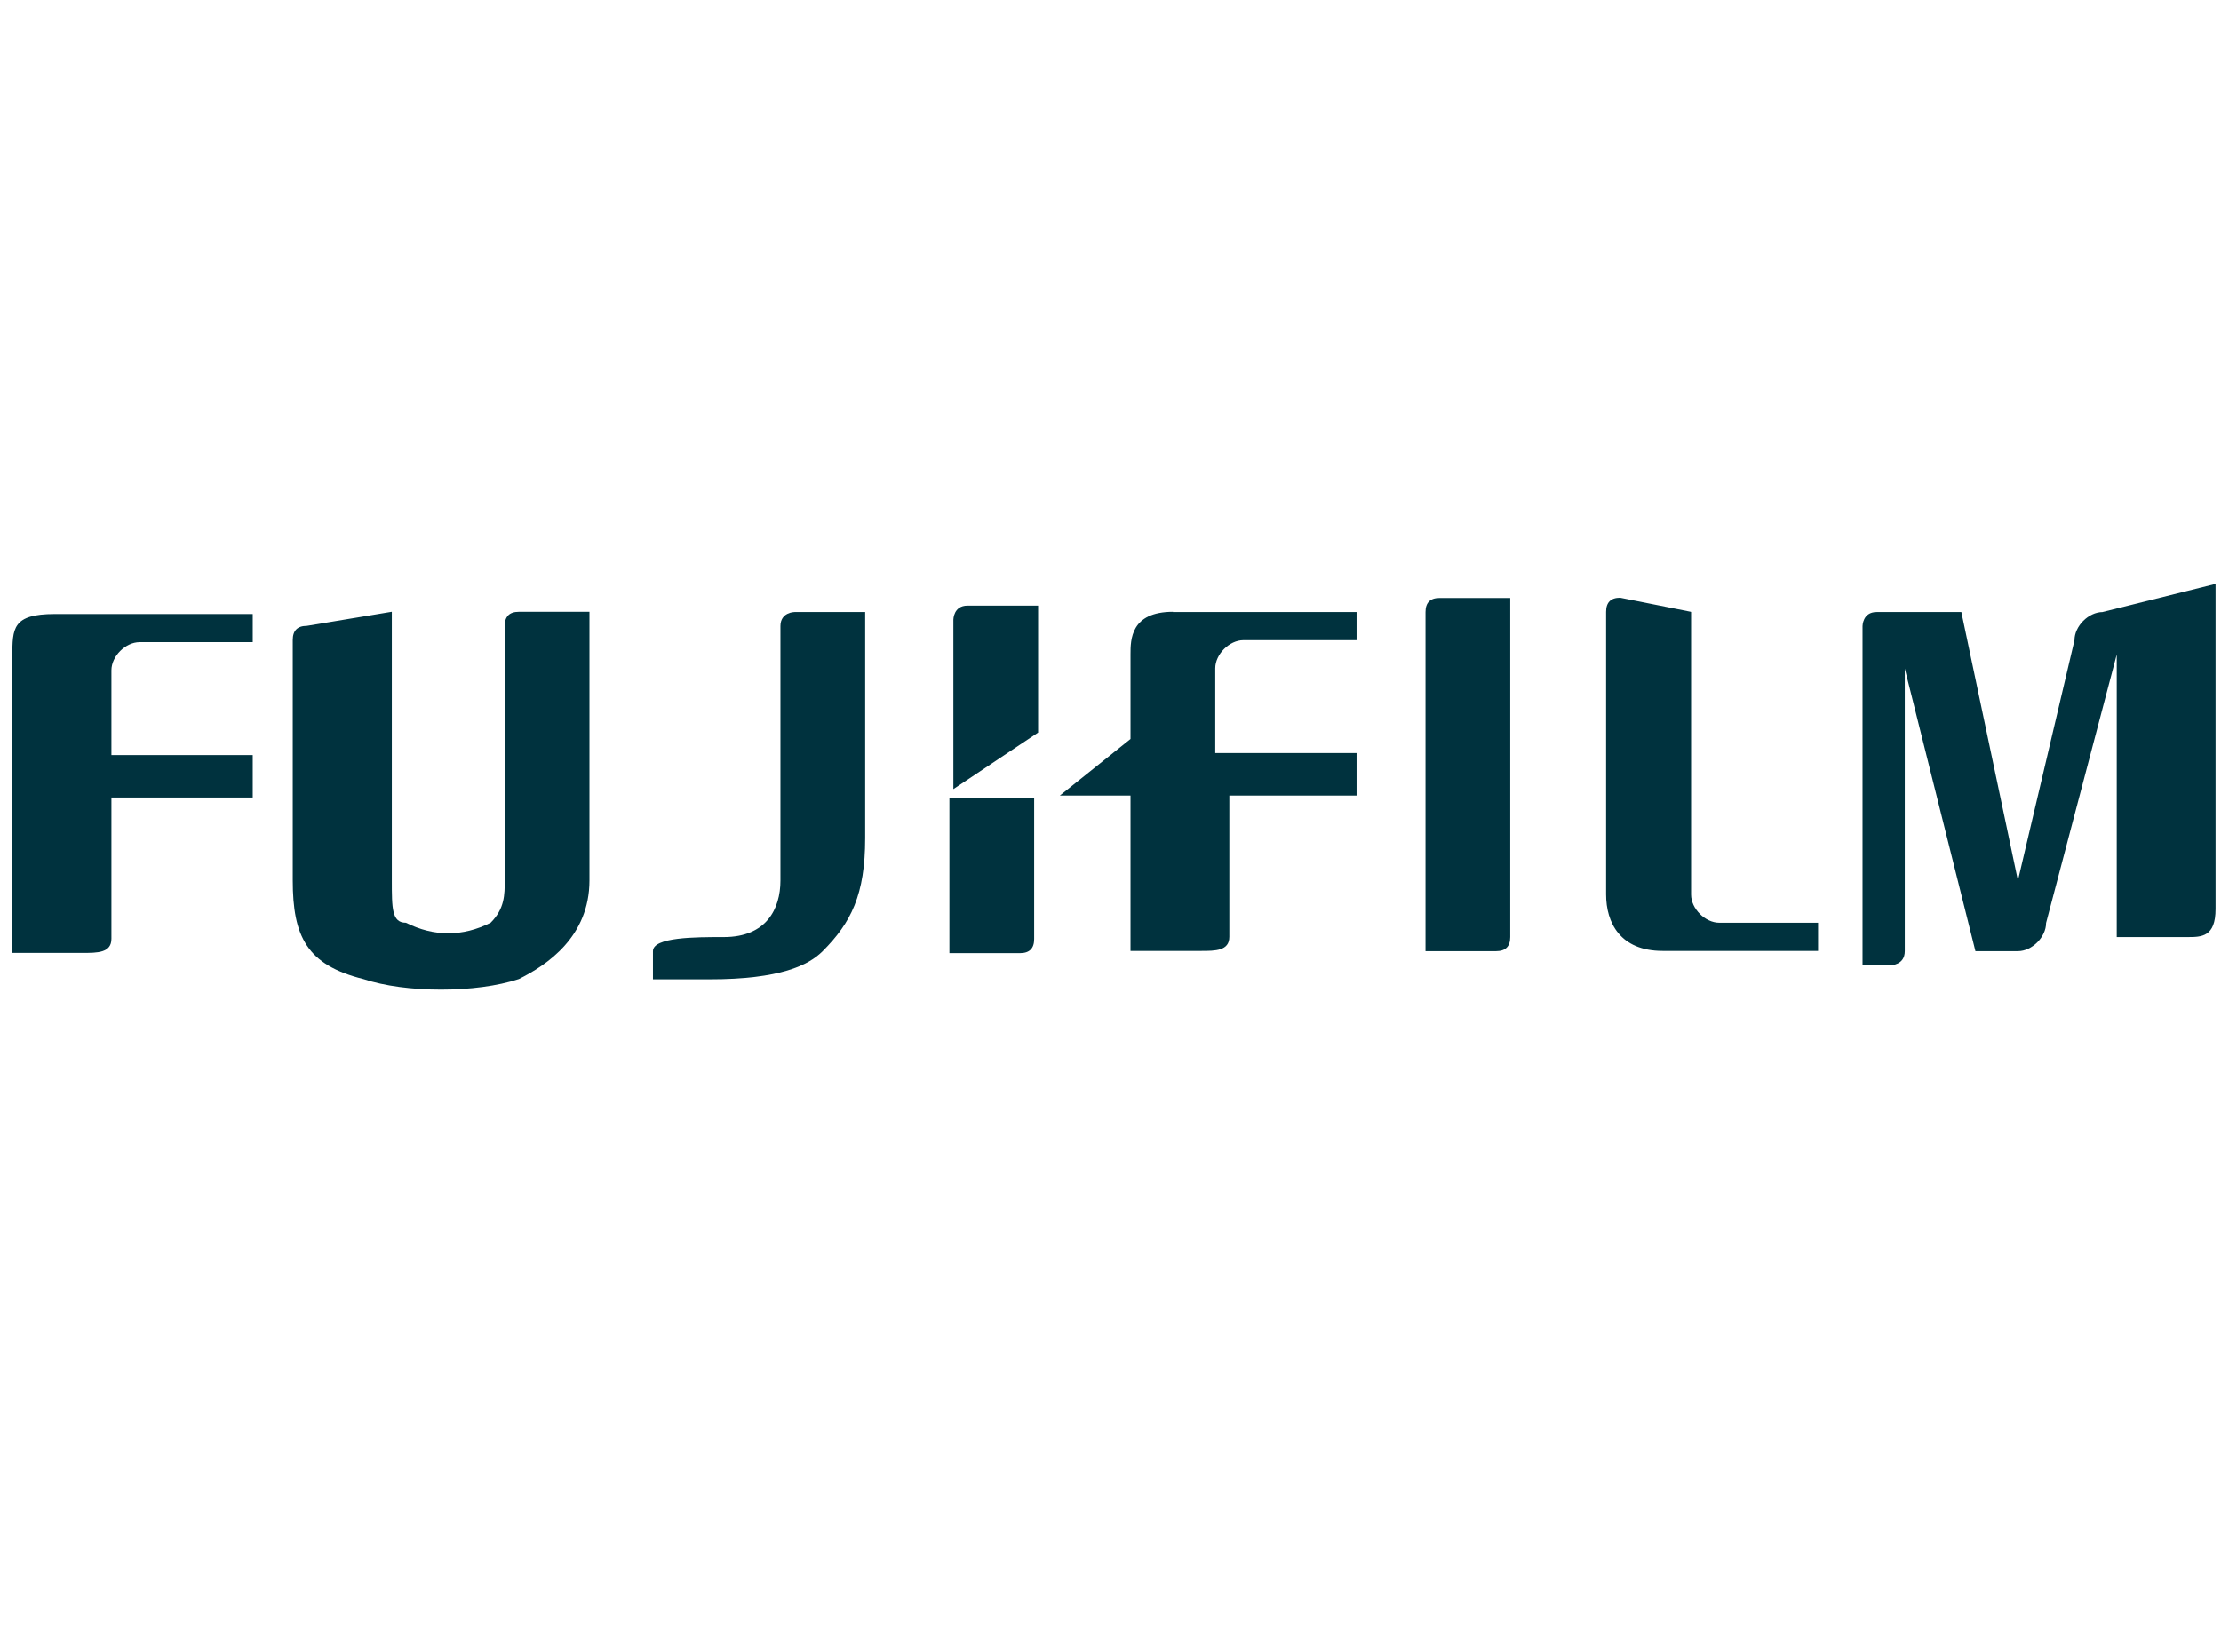
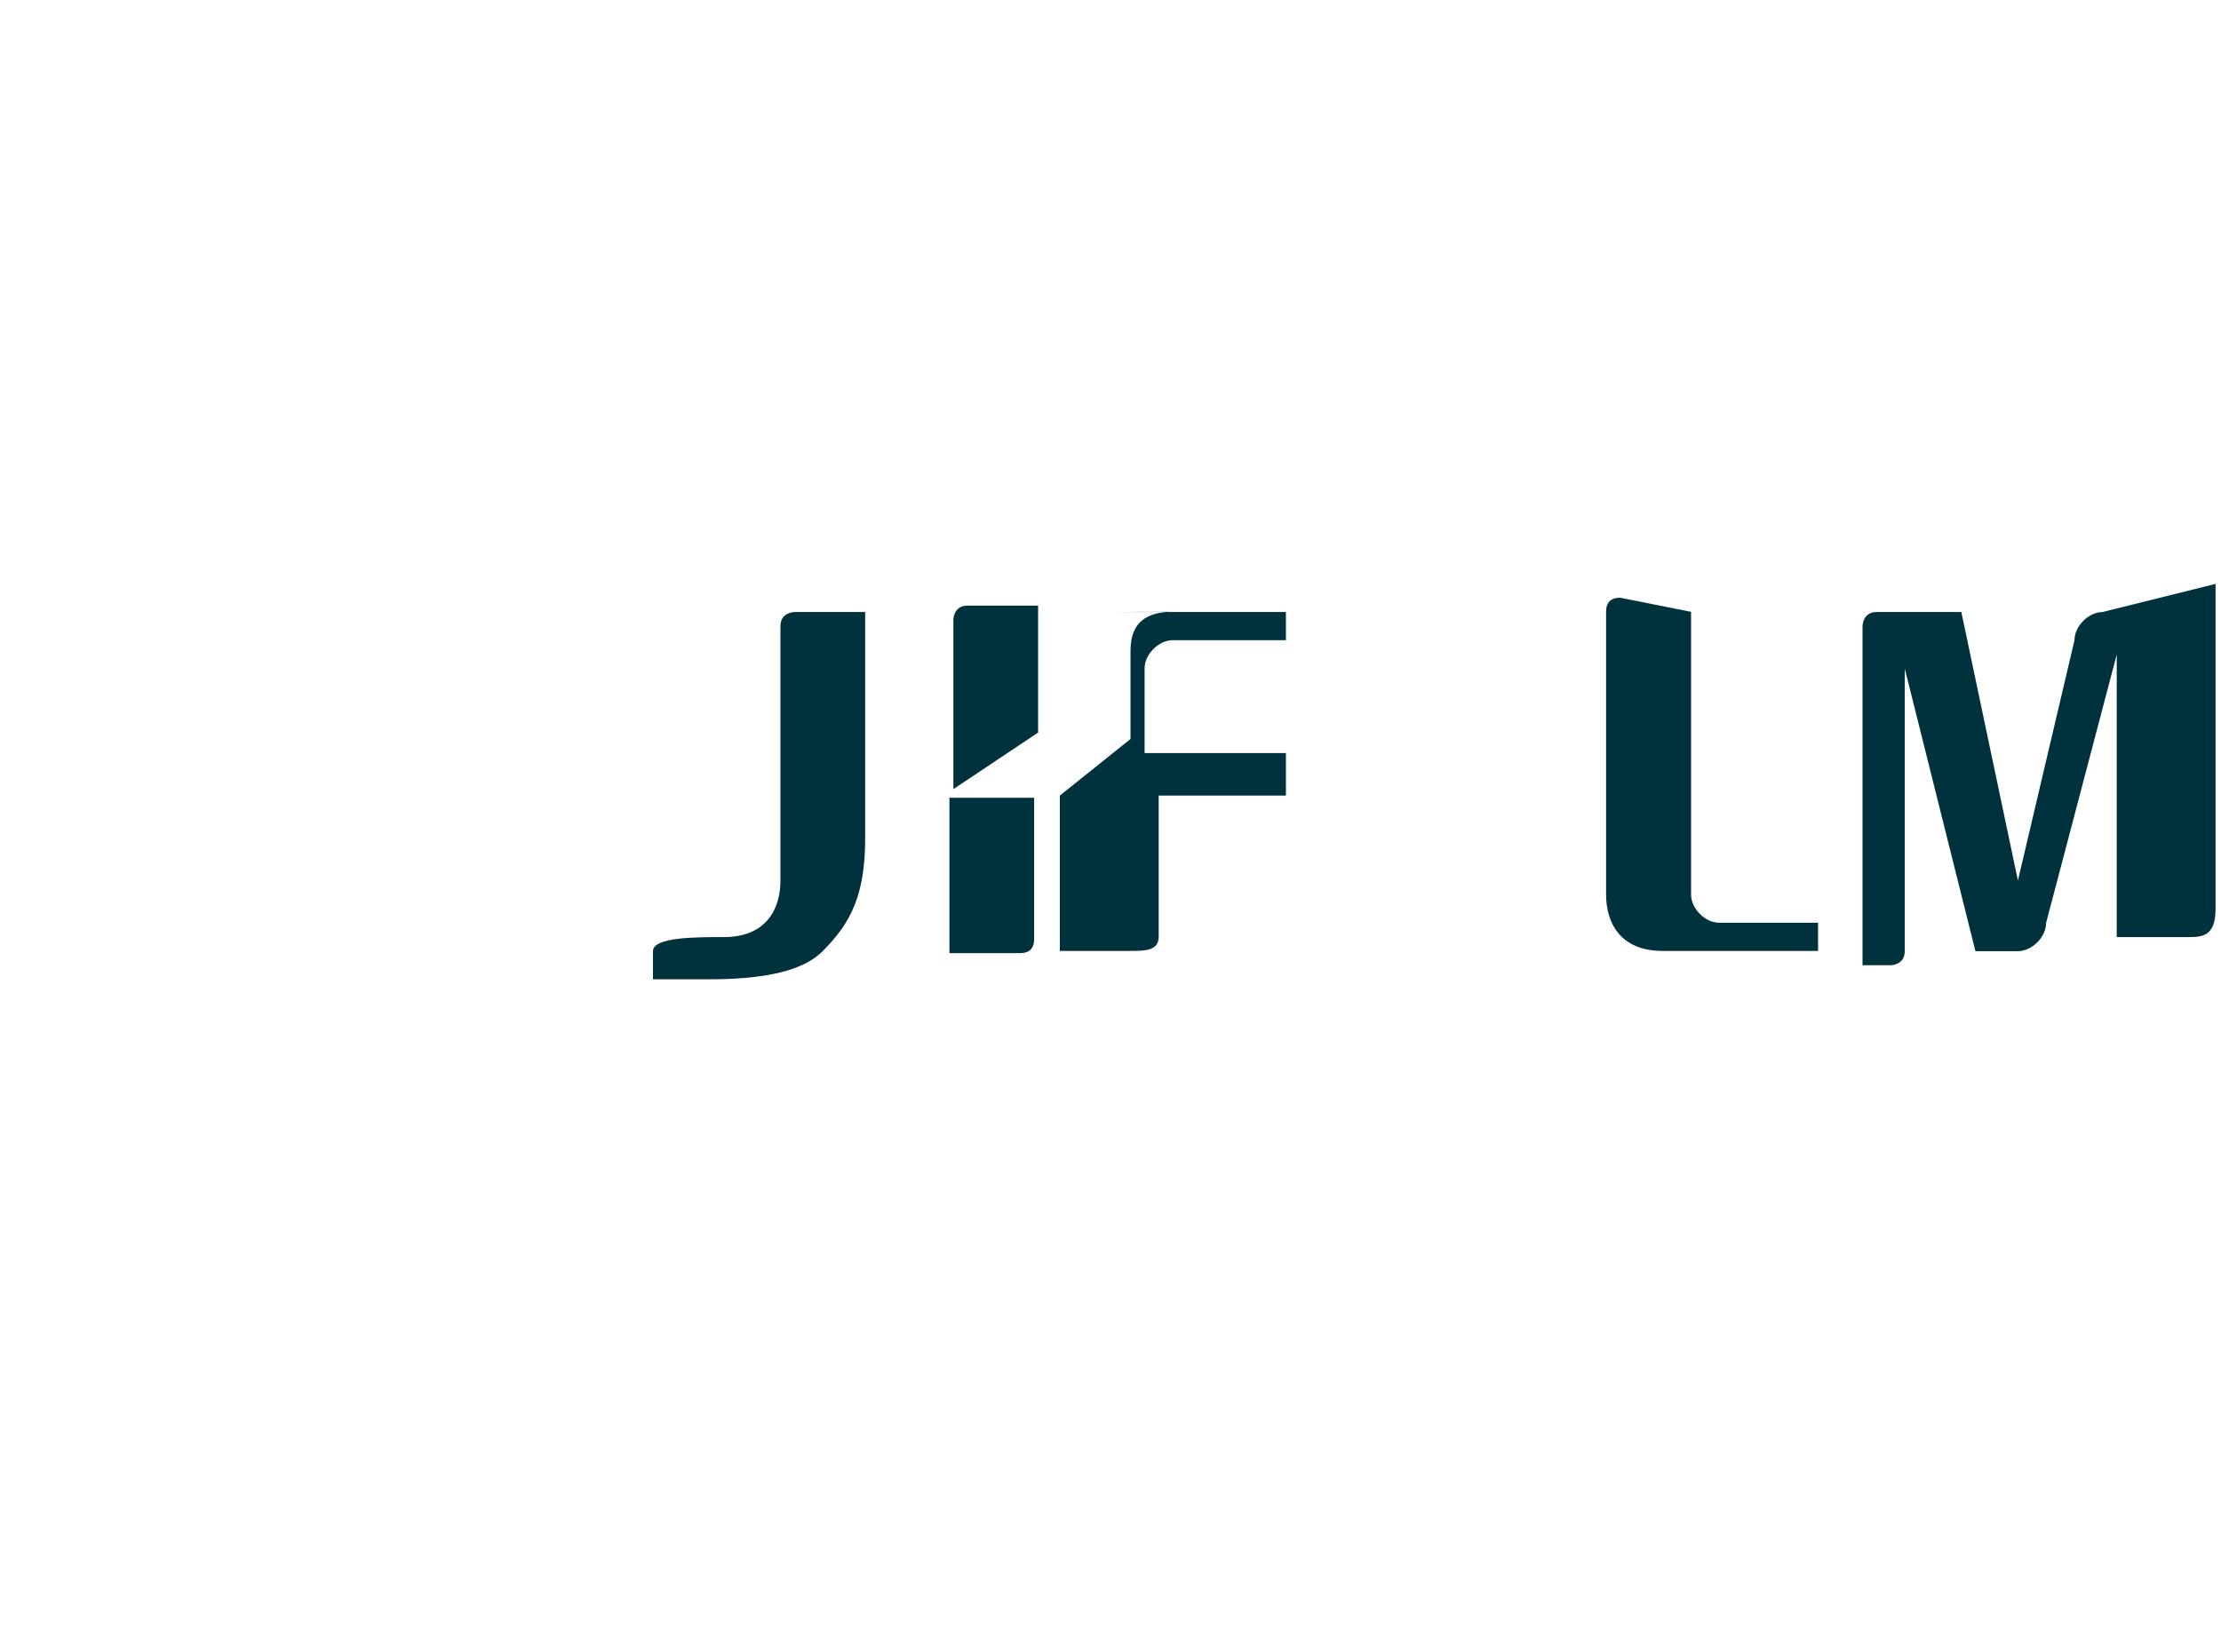
<svg xmlns="http://www.w3.org/2000/svg" id="Layer_1" data-name="Layer 1" viewBox="0 0 89.9 66.9">
  <defs>
    <style>
      .cls-1 {
        fill: #00323e;
      }
    </style>
  </defs>
  <g id="Canon">
    <g id="g5512">
      <g id="g24728">
        <path id="path24730" class="cls-1" d="m68.45,24.78v11.44c0,.57.57,1.14,1.14,1.14h4v1.14h-6.29c-1.72,0-2.29-1.14-2.29-2.29v-11.44q0-.57.57-.57l2.86.57" />
      </g>
      <g id="g24732">
-         <path id="path24734" class="cls-1" d="m61.13,24.78v13.16q0,.57-.57.57h-2.86v-13.73q0-.57.57-.57h2.86" />
-       </g>
+         </g>
      <g id="g24736">
-         <path id="path24738" class="cls-1" d="m.5,26.58c0-1.14,0-1.72,1.72-1.72h8.01v1.14h-4.58c-.57,0-1.14.57-1.14,1.14v3.43h5.72v1.72h-5.72v5.72c0,.57-.57.57-1.14.57H.5v-12.01" />
-       </g>
+         </g>
      <g id="g24740">
-         <path id="path24742" class="cls-1" d="m15.86,24.77v10.87c0,1.14,0,1.72.57,1.72,1.14.57,2.29.57,3.43,0,.57-.57.57-1.14.57-1.72v-10.3q0-.57.57-.57h2.86v10.87c0,2.29-1.72,3.43-2.86,4-1.72.57-4.58.57-6.29,0-2.29-.57-2.86-1.72-2.86-4v-9.73q0-.57.57-.57l3.43-.57" />
-       </g>
+         </g>
      <g id="g24744">
        <path id="path24746" class="cls-1" d="m85.11,24.78c-.57,0-1.14.57-1.14,1.14l-2.29,9.73h0l-2.29-10.87h-3.43c-.57,0-.57.57-.57.57v13.73h1.14s.57,0,.57-.57v-11.44h0l2.86,11.44h1.72c.57,0,1.14-.57,1.14-1.14l2.86-10.87h0v11.44h2.86c.57,0,1.14,0,1.14-1.14v-13.16l-4.58,1.14" />
      </g>
      <g id="g24748">
        <path id="path24750" class="cls-1" d="m41.86,32.3h-3.43v6.29h2.86q.57,0,.57-.57v-5.72" />
      </g>
      <g id="g24752">
        <path id="path24754" class="cls-1" d="m42.02,29.67s0-.57,0,0v-5.15h-2.86c-.57,0-.57.57-.57.57v6.86l3.43-2.29" />
      </g>
      <g id="g24756">
        <path id="path24758" class="cls-1" d="m29.3,37.94c1.72,0,2.29-1.14,2.29-2.29v-10.3c0-.57.57-.57.57-.57h2.86v9.15c0,2.29-.57,3.43-1.72,4.58-.57.57-1.72,1.14-4.58,1.14h-2.29v-1.14c0-.57,1.72-.57,2.86-.57" />
      </g>
      <g id="g24760">
-         <path id="path24762" class="cls-1" d="m47.48,24.77c-1.72,0-1.72,1.14-1.72,1.72v3.43h0l-2.86,2.29h2.86v6.29h2.86c.57,0,1.14,0,1.14-.57v-5.72h5.15v-1.72h-5.72v-3.43c0-.57.57-1.14,1.14-1.14h4.58v-1.14h-7.44" />
+         <path id="path24762" class="cls-1" d="m47.48,24.77c-1.72,0-1.72,1.14-1.72,1.72v3.43h0l-2.86,2.29v6.29h2.86c.57,0,1.14,0,1.14-.57v-5.72h5.15v-1.72h-5.72v-3.43c0-.57.57-1.14,1.14-1.14h4.58v-1.14h-7.44" />
      </g>
    </g>
  </g>
</svg>